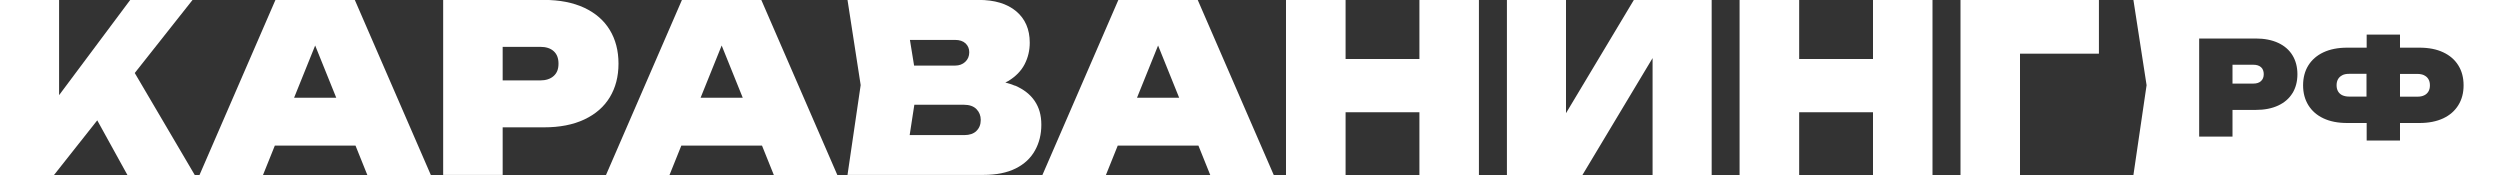
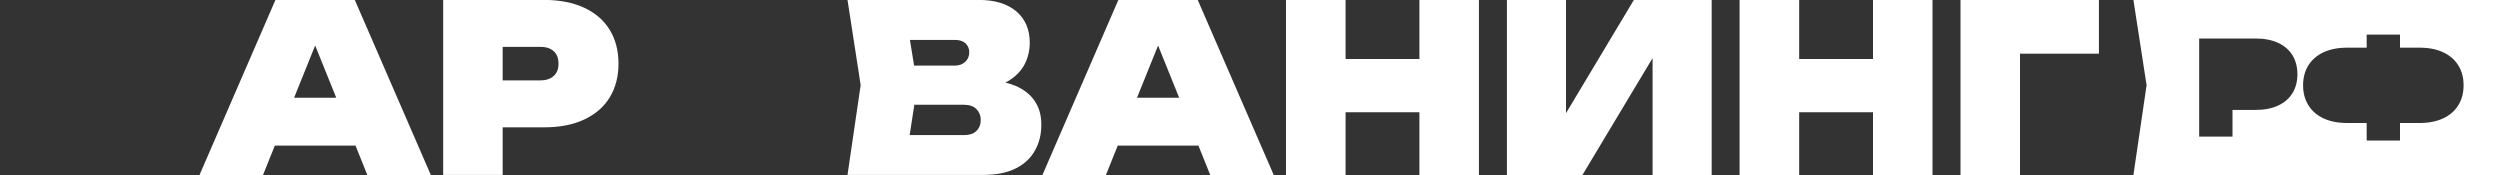
<svg xmlns="http://www.w3.org/2000/svg" id="Layer_1" data-name="Layer 1" viewBox="0 0 300 21">
  <rect x="0" y="0" width="300" height="21" fill="#333333" stroke="none" />
  <defs>
    <style>
      .cls-1 {
        fill: #fff;
      }
    </style>
  </defs>
-   <polygon class="cls-1" points="23.1 0 15.62 0 7.09 11.42 7.09 0 0 0 0 21 6.48 21 11.67 14.44 15.29 21 23.37 21 16.17 8.76 23.1 0" />
  <path class="cls-1" d="m33.05,0l-9.11,21h7.62l1.42-3.53h9.68l1.42,3.53h7.62L42.58,0h-9.53Zm2.24,11.73l2.53-6.27,2.53,6.27h-5.05Z" />
  <path class="cls-1" d="m74.22,7.64c0-1.55-.35-2.9-1.05-4.05-.7-1.15-1.72-2.03-3.06-2.66-1.34-.62-2.95-.94-4.83-.94h-12.1v21h7.14v-5.71h4.96c1.88,0,3.49-.31,4.83-.94,1.34-.63,2.36-1.51,3.06-2.66.7-1.15,1.05-2.5,1.05-4.05Zm-7.78,1.48c-.39.35-.93.53-1.63.53h-4.49v-4.03h4.49c.7,0,1.25.17,1.63.52.39.35.58.84.58,1.5s-.19,1.13-.58,1.48Z" />
-   <path class="cls-1" d="m81.83,0l-9.11,21h7.62l1.42-3.53h9.68l1.42,3.53h7.62L91.36,0h-9.53Zm2.24,11.73l2.53-6.27,2.53,6.27h-5.05Z" />
  <path class="cls-1" d="m121.79,10.28c-.35-.15-.74-.27-1.15-.38.11-.06.23-.11.34-.17.91-.55,1.57-1.23,1.98-2.03.41-.8.61-1.66.61-2.58,0-1.61-.55-2.86-1.63-3.77-1.09-.91-2.59-1.36-4.51-1.36h-15.73l1.58,10.22-1.58,10.78h16.31c1.55,0,2.84-.26,3.88-.78s1.8-1.24,2.31-2.16c.51-.91.76-1.94.76-3.08s-.26-2.05-.79-2.84c-.53-.79-1.32-1.41-2.37-1.86Zm-7.17-5.49c.53,0,.95.14,1.25.42.29.28.44.63.44,1.06,0,.47-.16.85-.48,1.15-.32.3-.73.45-1.21.45h-4.93l-.5-3.08h5.43Zm2.55,10.93c-.35.33-.83.49-1.44.49h-6.57l.56-3.64h5.95c.66,0,1.17.18,1.51.53.34.35.51.78.51,1.29,0,.56-.18,1-.53,1.33Z" />
  <path class="cls-1" d="m134.2,0l-9.11,21h7.62l1.42-3.53h9.68l1.42,3.53h7.62L143.73,0h-9.53Zm2.24,11.73l2.53-6.27,2.53,6.27h-5.05Z" />
  <polygon class="cls-1" points="170.33 7.08 161.47 7.08 161.47 0 154.32 0 154.32 21 161.47 21 161.47 13.47 170.33 13.47 170.33 21 177.47 21 177.47 0 170.33 0 170.33 7.08" />
  <polygon class="cls-1" points="187.92 13.58 187.92 0 180.83 0 180.83 21 189.89 21 198.31 6.97 198.31 21 205.4 21 205.4 0 196.06 0 187.92 13.58" />
  <polygon class="cls-1" points="224.76 7.08 215.9 7.08 215.9 0 208.75 0 208.75 21 215.9 21 215.9 13.47 224.76 13.47 224.76 21 231.9 21 231.9 0 224.76 0 224.76 7.08" />
  <polygon class="cls-1" points="235.26 21 242.4 21 242.4 6.44 251.87 6.44 251.87 0 235.26 0 235.26 21" />
  <path class="cls-1" d="m271.74,0h-15.73l1.58,10.22-1.58,10.78h43.99V0h-28.26Zm3.36,11.17c-.39.64-.96,1.14-1.71,1.49-.75.35-1.65.53-2.71.53h-2.78v3.2h-4V4.62h6.78c1.05,0,1.96.18,2.71.53.75.35,1.32.85,1.71,1.49.39.64.59,1.4.59,2.27s-.2,1.62-.59,2.27Zm19.9,1.45c-.42.68-1.02,1.21-1.81,1.58-.79.37-1.74.56-2.85.56h-2.34v2.1h-4v-2.1h-2.34c-1.12,0-2.07-.19-2.85-.56-.79-.37-1.39-.9-1.81-1.58-.42-.68-.63-1.47-.63-2.38s.21-1.72.63-2.39c.42-.67,1.02-1.2,1.81-1.57.79-.37,1.74-.56,2.85-.56h2.34v-1.57h4v1.57h2.34c1.12,0,2.07.19,2.85.56.79.37,1.39.89,1.81,1.57.42.67.63,1.47.63,2.39s-.21,1.7-.63,2.38Z" />
-   <path class="cls-1" d="m281.08,9.03c-.22.1-.39.26-.51.46-.12.2-.18.45-.18.74s.06.54.18.74c.12.2.29.36.51.46.22.1.49.16.81.16h2.09v-2.73h-2.09c-.32,0-.59.05-.81.16Z" />
-   <path class="cls-1" d="m290.9,9.03c-.22-.1-.49-.16-.81-.16h-2.09v2.73h2.09c.32,0,.59-.05.81-.16.22-.1.39-.26.51-.46.12-.2.18-.45.18-.74s-.06-.54-.18-.74c-.12-.2-.29-.36-.51-.46Z" />
-   <path class="cls-1" d="m270.41,7.77h-2.51v2.26h2.51c.39,0,.7-.1.91-.3.22-.2.33-.48.33-.83s-.11-.65-.33-.84c-.22-.19-.52-.29-.91-.29Z" />
</svg>